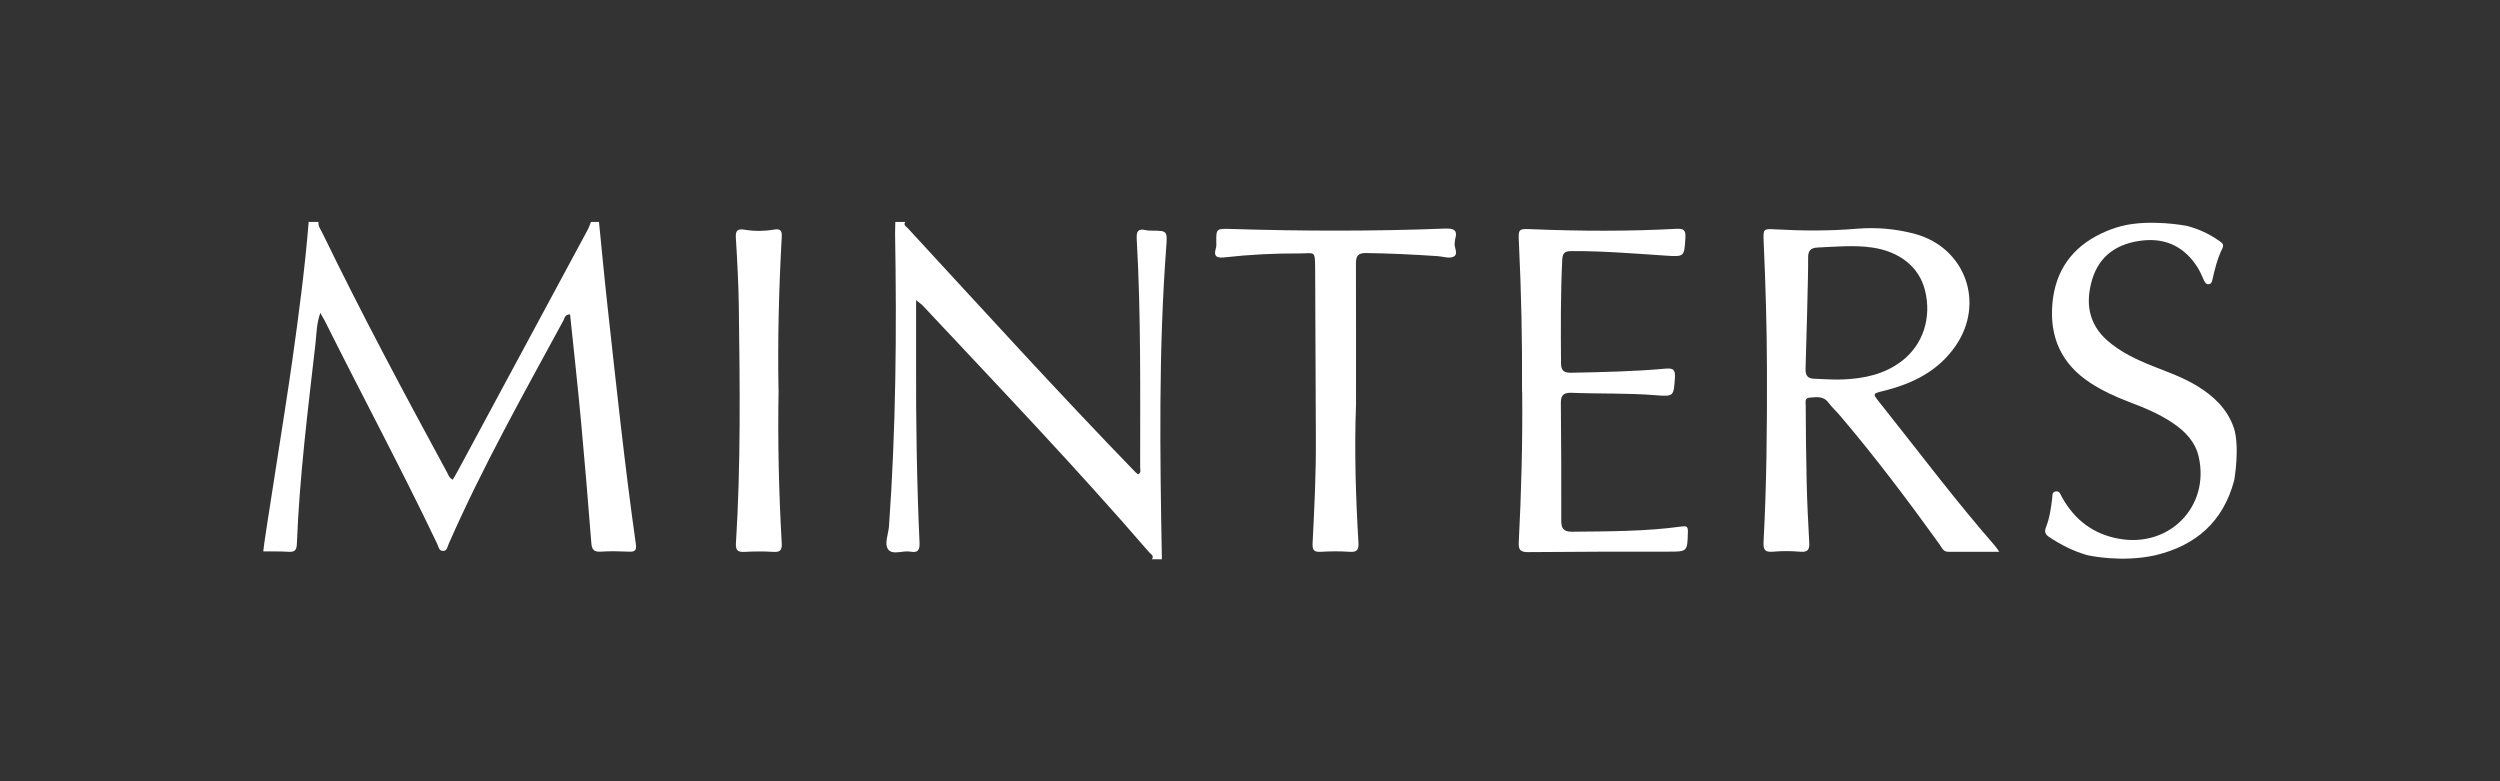
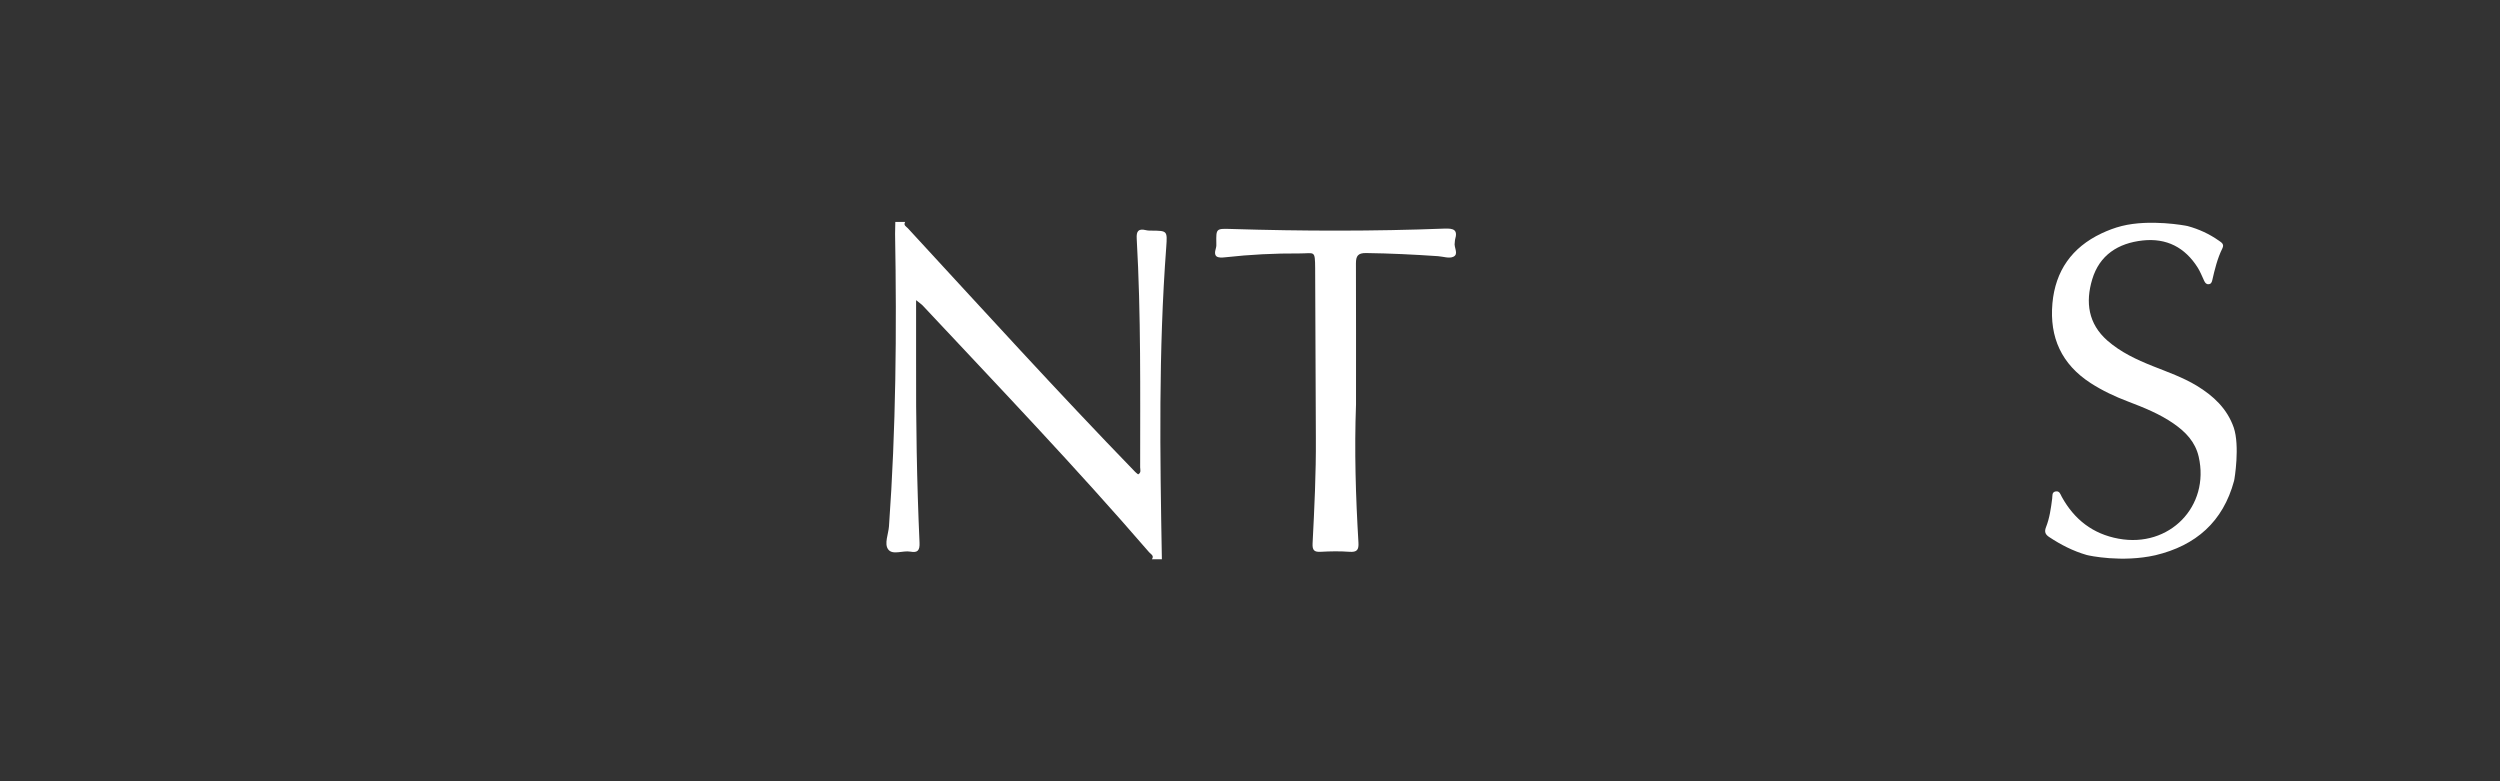
<svg xmlns="http://www.w3.org/2000/svg" id="Layer_1" width="320" height="100" viewBox="0 0 320 100">
  <rect x="0" y="0" width="320" height="100" fill="#333333" stroke="none" />
-   <path d="M76.67,28.41c.37,3.68.71,7.36,1.12,11.04,1.11,10.08,2.18,20.16,3.6,30.2.12.86-.18,1-.94.96-1.18-.05-2.36-.08-3.54,0-.89.06-1.16-.27-1.22-1.11-.41-5.2-.84-10.4-1.32-15.59-.42-4.56-.93-9.11-1.4-13.67-.66,0-.69.47-.84.76-5.12,9.43-10.38,18.78-14.7,28.62-.16.35-.19.92-.74.9-.52-.02-.57-.57-.74-.93-4.58-9.61-9.62-18.99-14.37-28.51-.15-.29-.32-.57-.58-1.03-.49,1.39-.48,2.68-.62,3.93-.97,8.53-2.05,17.04-2.38,25.63-.03.74-.22,1.07-1.02,1.02-1.09-.07-2.19-.04-3.28-.05,0-.76,2.72-17.37,3.71-24.4.83-5.91,1.62-11.82,2.1-17.77h1.26c-.08.55.28.95.49,1.4,5.03,10.37,10.47,20.54,15.97,30.67.17.32.27.7.72.92.21-.36.43-.71.62-1.07,5.55-10.3,11.1-20.59,16.64-30.89.18-.33.29-.69.43-1.03.34,0,.67,0,1.01,0Z" style="fill:#fff; stroke-width:0px;" />
  <path d="M147.44,71.59c.34-.47-.16-.67-.35-.9-9.35-10.83-19.23-21.17-29-31.6-.13-.14-.31-.25-.83-.67,0,2.8,0,5.25,0,7.71-.03,7.78.09,15.55.44,23.33.04.96-.21,1.33-1.17,1.15-.97-.18-2.29.49-2.85-.3-.52-.72.04-1.95.11-2.95.89-12.47,1-24.95.78-37.44,0-.5.02-1.01.03-1.51.42,0,.84,0,1.26,0-.26.42.15.6.34.8,9.64,10.45,19.2,20.98,29.1,31.19.11.12.25.21.38.32.43-.23.26-.61.26-.9,0-9.76.11-19.51-.44-29.26-.06-.98.21-1.33,1.18-1.1.24.06.5.06.75.06,1.98.02,2,.02,1.85,2.1-1,13.31-.8,26.64-.56,39.97h-1.26Z" style="fill:#fff; stroke-width:0px;" />
  <path d="M267.07,71.03c-1.72-.5-3.28-1.3-4.76-2.28-.49-.32-.66-.65-.43-1.25.47-1.18.64-2.44.8-3.69.05-.35-.07-.83.46-.91.5-.08.6.39.77.7,1.6,2.9,3.98,4.75,7.26,5.35,6.52,1.21,11.72-4.14,10.26-10.5-.44-1.9-1.68-3.17-3.19-4.22-1.81-1.26-3.85-2.07-5.89-2.85-1.66-.63-3.25-1.38-4.74-2.34-3.72-2.41-5.29-5.84-4.9-10.22.38-4.17,2.5-7.15,6.27-8.94.83-.39,1.71-.73,2.6-.95,3.63-.91,8.18-.06,8.45.01,1.43.39,2.76,1,3.98,1.86.34.24.73.44.45,1-.64,1.29-.97,2.68-1.29,4.07-.06.26-.16.49-.47.51-.29.02-.44-.17-.56-.42-.27-.57-.5-1.17-.83-1.7-1.63-2.59-3.98-3.81-7.04-3.48-3.15.34-5.54,1.87-6.47,4.99-.87,2.91-.52,5.66,1.95,7.83,1.71,1.49,3.72,2.43,5.8,3.26,1.91.76,3.86,1.44,5.63,2.51,2.14,1.3,3.89,2.93,4.74,5.36.79,2.33.11,6.58.04,6.82-1.41,5.23-4.88,8.28-10.07,9.52-4.25.96-8.49.06-8.82-.04Z" style="fill:#fff; stroke-width:0px;" />
-   <path d="M255.91,70.63c-2.36,0-4.45,0-6.55,0-.64,0-.81-.55-1.09-.94-4.06-5.64-8.23-11.18-12.73-16.47-.49-.58-1.06-1.09-1.51-1.7-.66-.88-1.56-.68-2.42-.62-.63.04-.48.6-.48.98.02,3.24.04,6.48.12,9.71.06,2.61.18,5.21.33,7.81.05.9-.12,1.31-1.15,1.22-1.17-.1-2.36-.11-3.53,0-1.16.11-1.2-.48-1.16-1.35.39-7.31.45-14.63.43-21.94-.01-5.47-.18-10.93-.42-16.39-.07-1.67-.05-1.67,1.55-1.58,3.45.19,6.9.21,10.34-.08,2.53-.21,5.05,0,7.51.67,6.4,1.76,8.95,8.8,5.19,14.29-2.25,3.29-5.57,4.89-9.3,5.81-1.34.33-1.35.34-.5,1.41,4.93,6.18,9.67,12.52,14.88,18.48.11.12.19.27.47.67ZM231.11,47.23c-.02.87.3,1.23,1.13,1.25,1.22.03,2.44.15,3.66.09,2.69-.11,5.27-.65,7.48-2.32,2.77-2.09,3.92-5.61,3-9.16-.75-2.94-3.26-4.91-6.76-5.41-2.32-.33-4.62-.1-6.93,0-.93.04-1.26.4-1.25,1.3.03,2.44-.27,11.94-.33,14.26Z" style="fill:#fff; stroke-width:0px;" />
-   <path d="M194.82,50.13c.04-6.54-.1-12.8-.4-19.06-.09-1.81-.06-1.8,1.69-1.73,6.15.25,12.29.28,18.44-.05.96-.05,1.24.15,1.18,1.15-.15,2.42-.1,2.44-2.51,2.28-3.99-.26-7.98-.6-11.98-.58-.77,0-1.22.08-1.27,1.06-.22,4.42-.19,8.83-.16,13.25,0,1.02.38,1.28,1.34,1.26,4-.08,8-.16,11.99-.52.97-.09,1.33.06,1.25,1.16-.17,2.38-.1,2.43-2.56,2.23-3.53-.28-7.07-.16-10.61-.3-.99-.04-1.45.22-1.43,1.31.05,5.01.06,10.01.05,15.02,0,1.03.27,1.47,1.43,1.45,4.67-.05,9.35-.03,13.99-.67.58-.08.81-.02.79.68-.07,2.57-.04,2.54-2.59,2.54-5.94,0-11.88,0-17.81.06-1.01.01-1.3-.24-1.25-1.25.34-6.51.5-13.03.44-19.29Z" style="fill:#fff; stroke-width:0px;" />
  <path d="M173.57,51.77c-.22,5.89-.04,11.78.31,17.66.06.95-.18,1.27-1.16,1.2-1.21-.09-2.44-.07-3.66,0-.84.05-1.09-.2-1.05-1.06.23-4.5.45-8.99.42-13.5-.04-7.24-.05-14.47-.09-21.71-.02-2.41-.06-1.91-2.02-1.92-3.16-.02-6.32.14-9.46.49-.98.11-1.6.03-1.22-1.19.06-.2.06-.42.05-.63-.03-1.88-.03-1.86,1.94-1.8,9.1.28,18.19.3,27.28-.05,1.14-.04,1.72.14,1.34,1.4-.04.12-.01.25-.04.38-.15.62.55,1.47-.17,1.82-.52.26-1.31-.02-1.98-.07-3.07-.21-6.14-.36-9.21-.4-1.03-.01-1.29.38-1.29,1.31.02,6.02.01,12.03.01,18.05Z" style="fill:#fff; stroke-width:0px;" />
-   <path d="M99.66,49.95c-.12,6.52.03,13.03.4,19.54.05.88-.14,1.21-1.07,1.15-1.21-.08-2.44-.07-3.66,0-.86.05-1.19-.16-1.13-1.1.63-10.08.5-20.17.37-30.26-.04-2.94-.2-5.88-.38-8.82-.06-.92.19-1.21,1.1-1.06,1.25.21,2.52.2,3.77-.01.92-.16,1.05.21,1,1.02-.36,6.51-.53,13.02-.41,19.54Z" style="fill:#fff; stroke-width:0px;" />
</svg>